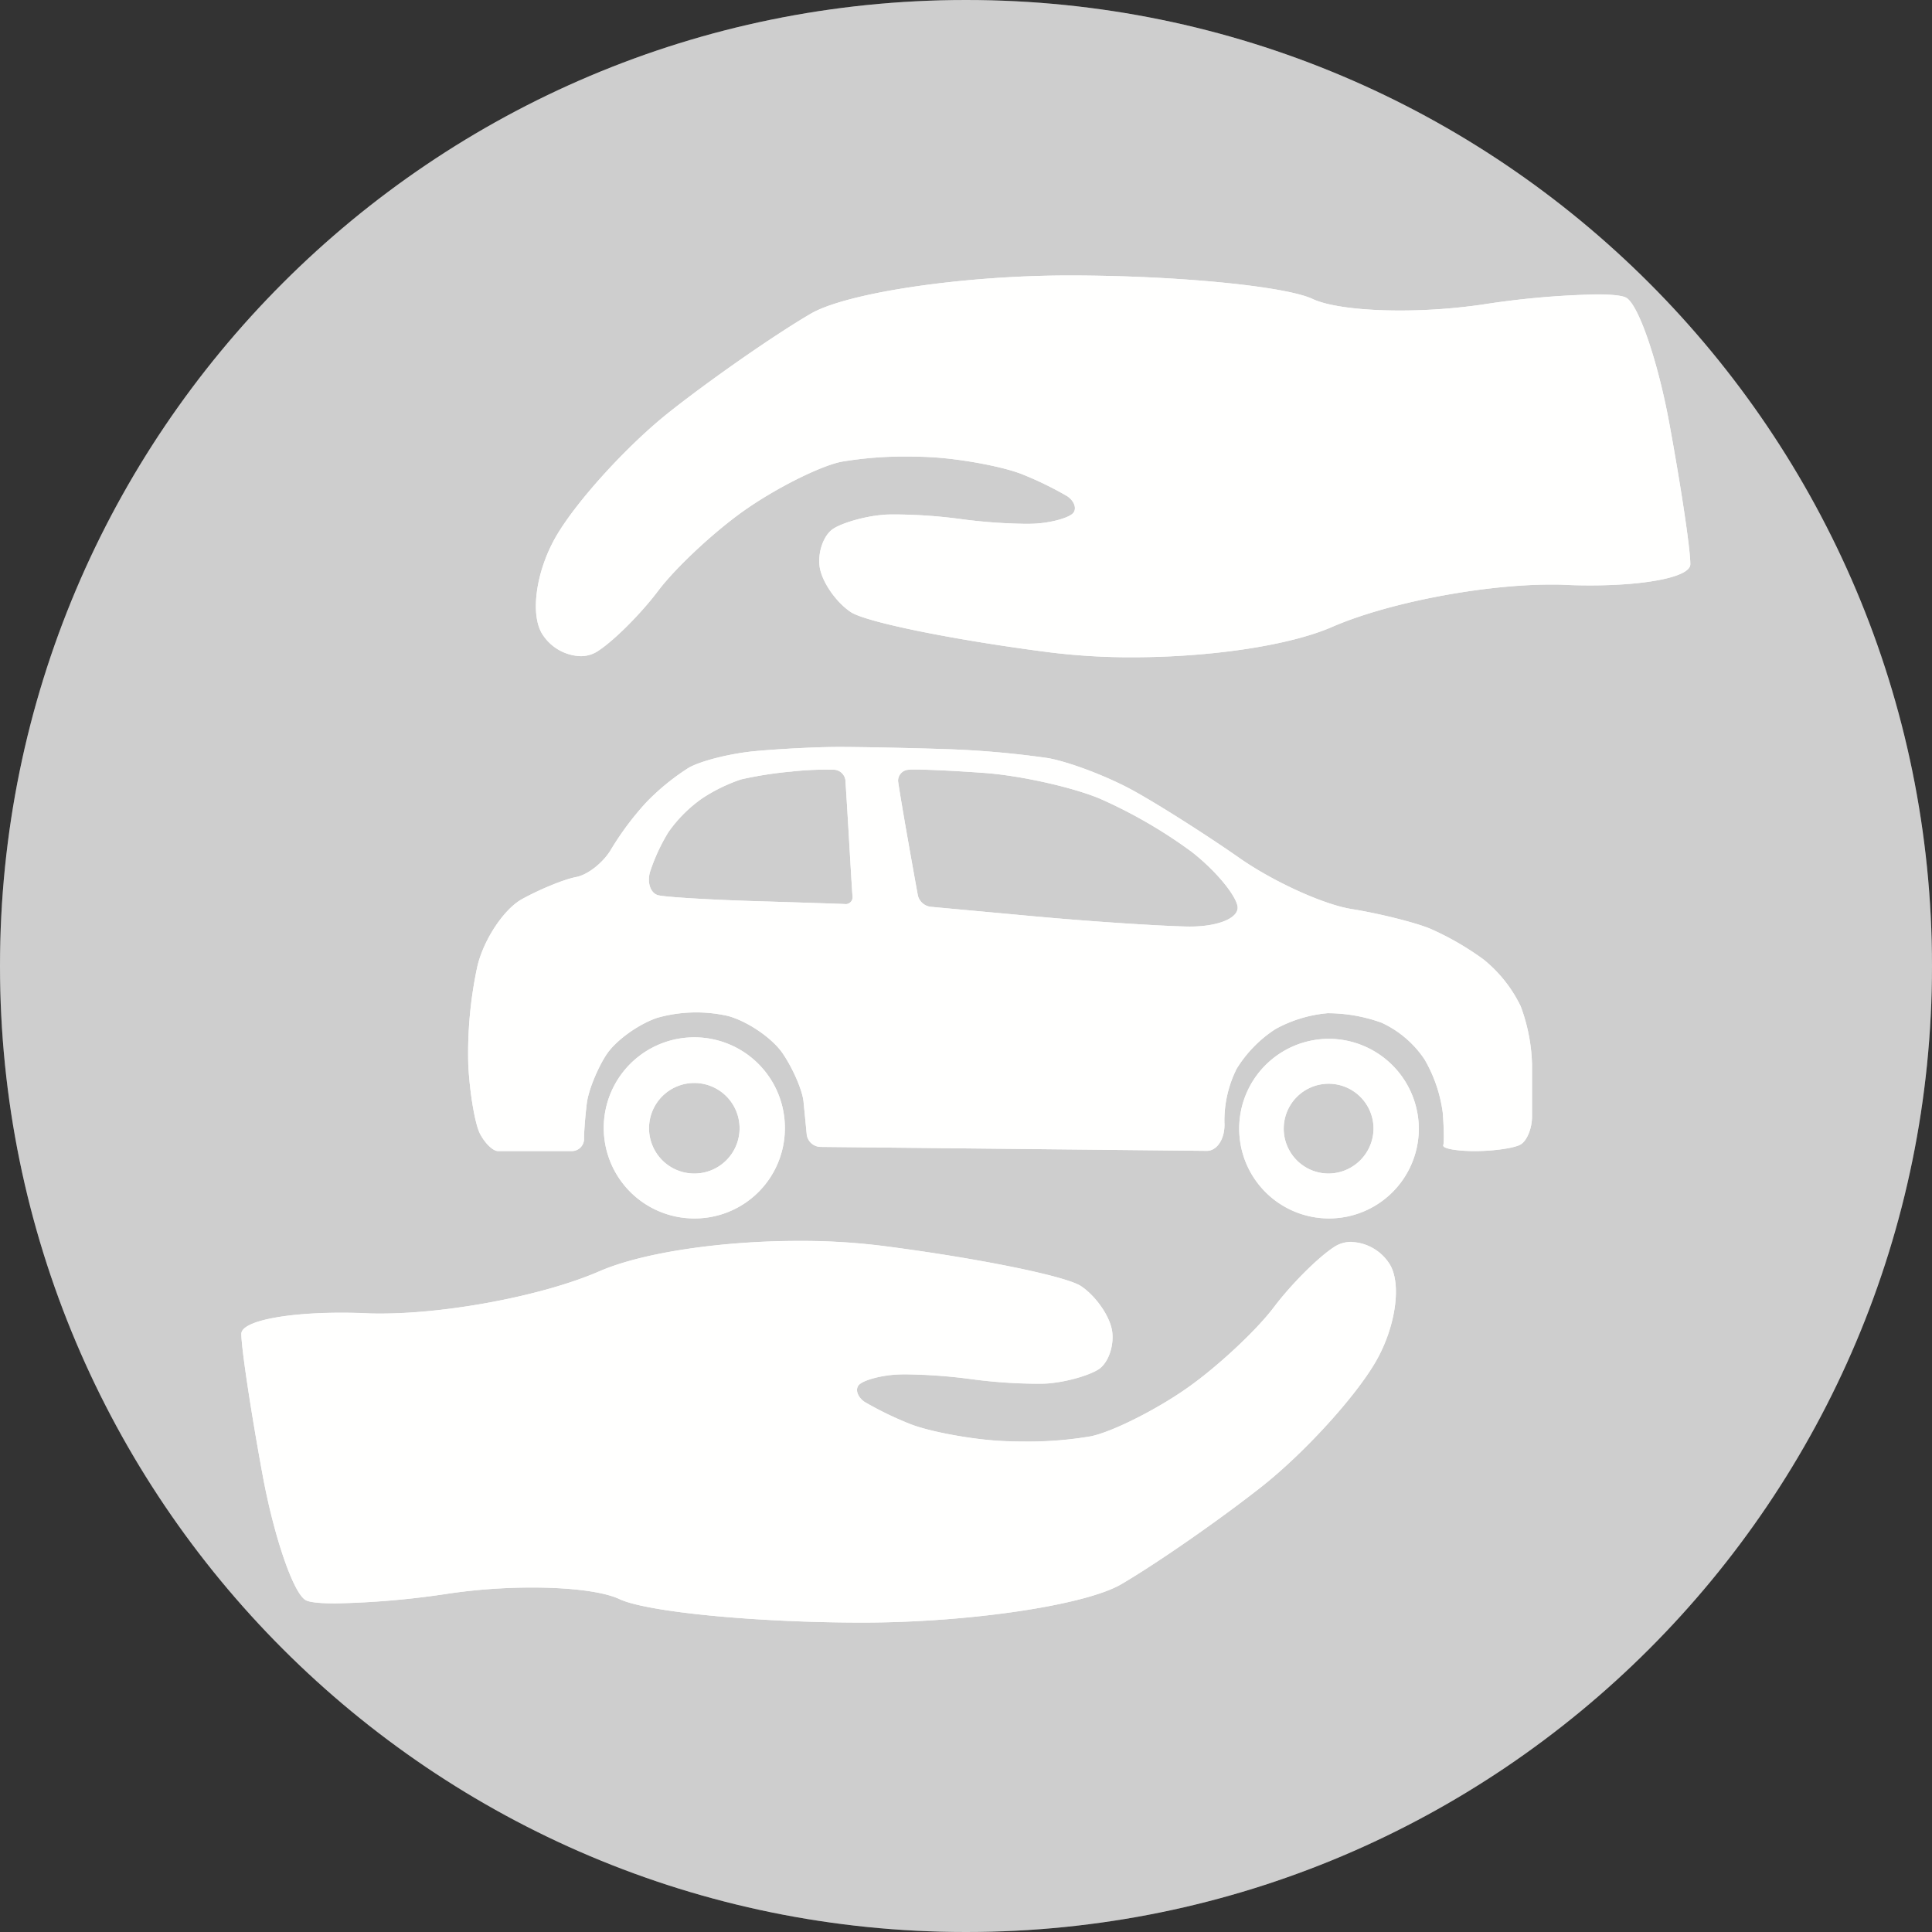
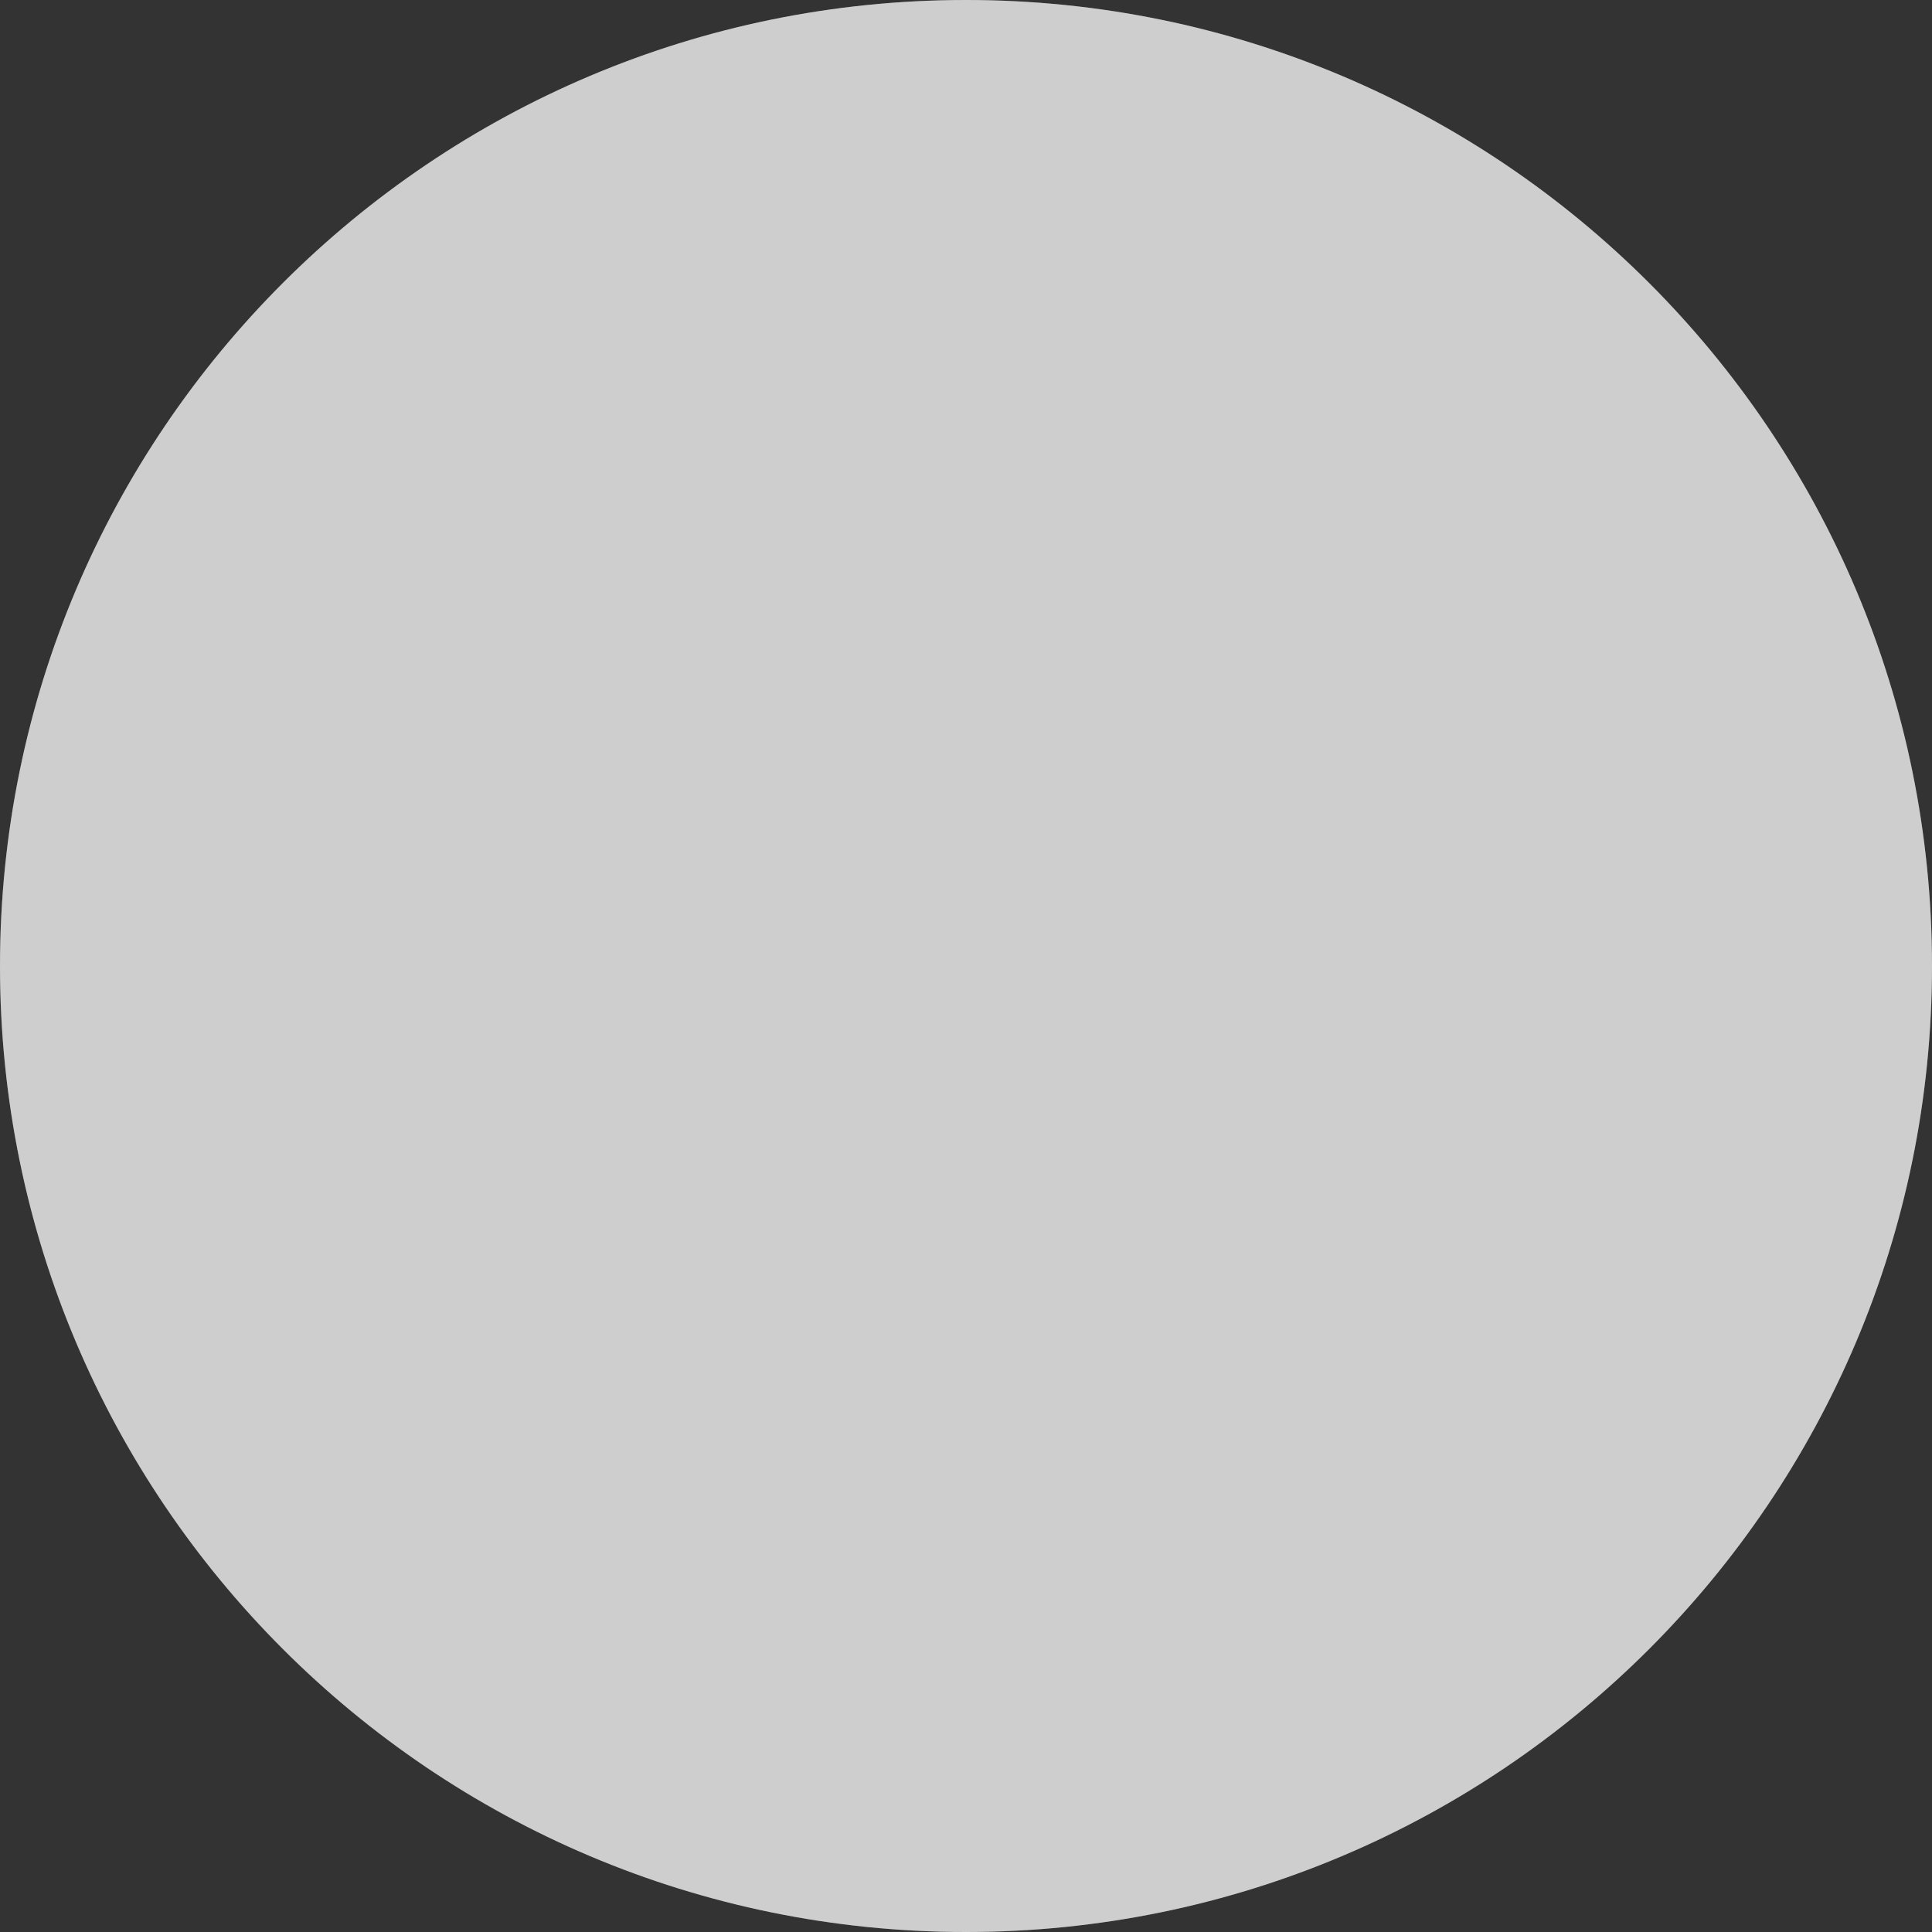
<svg xmlns="http://www.w3.org/2000/svg" viewBox="0 0 512 512">
  <rect x="0" y="0" width="512" height="512" fill="#333333" stroke="none" />
  <defs>
    <style>.cls-1{isolation:isolate;}.cls-2{fill:#cecece;}.cls-3{opacity:0.27;mix-blend-mode:overlay;}.cls-4{opacity:0.92;mix-blend-mode:screen;}.cls-5{fill:#fffffe;}</style>
  </defs>
  <title>Artboard 17</title>
  <g class="cls-1">
    <g id="CAR-SERVICING-ICONS_VOL.2">
      <g id="_-21" data-name="-21">
        <path class="cls-2" d="M256,0C114.6,0,0,114.61,0,256S114.6,512,256,512,512,397.4,512,256,397.39,0,256,0Z" />
        <g class="cls-3">
          <path class="cls-2" d="M256,0C114.6,0,0,114.61,0,256S114.6,512,256,512,512,397.4,512,256,397.39,0,256,0Z" />
        </g>
        <g class="cls-4">
-           <path class="cls-5" d="M442.39,112.21c-3.09-16.73-8.27-31.74-11.53-33.35-1.12-.55-3.9-.82-7.79-.82A226,226,0,0,0,393,80.69a153.19,153.19,0,0,1-22,1.6c-10.11,0-18.89-1.06-23.17-3.07C340.51,75.8,311.52,73,283.35,73s-59,4.58-68.55,10.17-26.36,17.28-37.38,26-24.52,23.49-30,32.89-7.06,21.24-3.49,26.31a12.54,12.54,0,0,0,9.89,5.52,8.26,8.26,0,0,0,4.44-1.23c4.3-2.71,11.58-10,16.17-16.1s15-15.85,23.22-21.57,19.51-11.39,25.2-12.6A98.65,98.65,0,0,1,240.7,121c2.52,0,5,.07,7.19.23,8.09.57,18.51,2.61,23.14,4.51a90.73,90.73,0,0,1,11.8,5.76c1.86,1.25,2.58,3.26,1.58,4.45s-5.23,2.44-9.42,2.77c-.84.07-1.88.1-3.07.1a142.87,142.87,0,0,1-17.51-1.29,135.45,135.45,0,0,0-16.86-1.19c-1.6,0-3,0-4.07.15-4.39.41-10.06,2-12.59,3.59s-4.2,6.08-3.69,10,4.22,9.4,8.25,12.11,27.9,7.52,53,10.72a174,174,0,0,0,21.68,1.27c20.27,0,41.26-3,52.81-8,14.77-6.45,40-11.26,58.09-11.26,1.31,0,2.59,0,3.82.08,2.24.1,4.45.14,6.58.14,15.08,0,26.52-2.29,26.52-5.59C448,145.72,445.47,128.95,442.39,112.21Zm-84.2,216.92a8.26,8.26,0,0,0-4.44,1.23c-4.3,2.71-11.57,10-16.17,16.1s-15,15.85-23.21,21.57-19.52,11.39-25.21,12.61a98.55,98.55,0,0,1-17.84,1.4c-2.54,0-5-.08-7.23-.23-8.09-.57-18.5-2.6-23.13-4.51a89.89,89.89,0,0,1-11.81-5.75c-1.86-1.26-2.57-3.26-1.59-4.45s5.23-2.44,9.43-2.77c.83-.07,1.88-.1,3.07-.1a142.73,142.73,0,0,1,17.5,1.29,135.42,135.42,0,0,0,16.9,1.19c1.59,0,3,0,4-.15,4.38-.41,10-2,12.58-3.6s4.2-6.08,3.71-10-4.23-9.4-8.26-12.1-27.9-7.52-53-10.72a174.07,174.07,0,0,0-21.68-1.27c-20.27,0-41.26,3-52.84,8-14.77,6.45-40,11.25-58.08,11.25-1.32,0-2.59,0-3.83-.08-2.26-.1-4.47-.14-6.61-.14-15.06,0-26.49,2.29-26.49,5.6,0,3.77,2.53,20.54,5.61,37.27s8.27,31.73,11.52,33.34c1.13.56,3.9.82,7.81.82A225.84,225.84,0,0,0,119,422.3a153.66,153.66,0,0,1,22-1.59c10.11,0,18.9,1.06,23.17,3.07,7.27,3.42,36.27,6.22,64.43,6.22s59-4.58,68.55-10.17,26.36-17.28,37.38-26,24.54-23.49,30-32.89,7.07-21.24,3.49-26.31A12.53,12.53,0,0,0,358.19,329.14ZM208,299.1a24,24,0,1,0-24,23.8A23.9,23.9,0,0,0,208,299.1Zm-36,0A12,12,0,1,1,184,311,12,12,0,0,1,172,299.1Zm221.19-44.8a75.44,75.44,0,0,0-14.25-8.22c-4.08-1.66-13.45-4-20.84-5.19s-20.7-7.26-29.58-13.47-21.64-14.31-28.37-18-16.82-7.52-22.45-8.52a247.07,247.07,0,0,0-27.58-2.39c-9.53-.31-22.06-.56-27.82-.56s-15.8.51-22.3,1.12-14.37,2.6-17.49,4.4a61.23,61.23,0,0,0-11.3,9.23A78.1,78.1,0,0,0,162,225c-2,3.49-6.17,6.83-9.31,7.42s-9.6,3.23-14.36,5.86-10.08,10.6-11.8,17.71a108.93,108.93,0,0,0-2.42,26.38c.39,7.4,1.78,15.54,3.09,18.07s3.43,4.6,4.75,4.6h19.77a3.24,3.24,0,0,0,3.06-3.39c0-1.86.33-6.06.74-9.33s2.71-9,5.13-12.75,8.53-8.18,13.6-9.86a38,38,0,0,1,18.71-.46c5.22,1.43,11.74,5.9,14.47,9.92s5.21,9.76,5.51,12.76.68,6.92.85,8.72a3.77,3.77,0,0,0,3.62,3.29l50.3.52,52.1.53c2.81,0,4.92-3.37,4.67-7.54a30.82,30.82,0,0,1,3.23-14.19A33.4,33.4,0,0,1,338,272.72a35,35,0,0,1,13.82-4.21,42.27,42.27,0,0,1,14.3,2.51,27.65,27.65,0,0,1,11.38,9.7,37.93,37.93,0,0,1,4.84,14.09c.32,3.95.38,7.87.14,8.71s3.53,1.53,8.39,1.53,10.25-.76,12-1.69,3.13-4.28,3.13-7.45V282a47.56,47.56,0,0,0-3-15.32A36.12,36.12,0,0,0,393.19,254.3Zm-169-14.7c-1.1-.07-11.88-.42-24-.79s-23.67-1.06-25.72-1.55-3.05-3.3-2.2-6.22a50,50,0,0,1,4.85-10.49,36.61,36.61,0,0,1,9-9,44.91,44.91,0,0,1,10.26-5,101.76,101.76,0,0,1,13.35-2.08,82.94,82.94,0,0,1,11.47-.48,3.22,3.22,0,0,1,2.83,2.65c.1,1.27.53,8.2.95,15.4s.83,14.13.94,15.4A1.84,1.84,0,0,1,224.19,239.6Zm90.27,5.94c-8.14-.19-26-1.39-39.79-2.65l-27.94-2.57a4,4,0,0,1-3.45-2.86c-.28-1.42-1.51-8.29-2.74-15.25S238.17,208.39,238,207a2.92,2.92,0,0,1,2.67-3c1.63-.23,10.74.15,20.24.84s23.27,3.76,30.59,6.82a128.84,128.84,0,0,1,24.2,14c6,4.63,11.51,11.09,12.23,14.36S322.6,245.73,314.47,245.54ZM352,275.3a23.8,23.8,0,1,0,24,23.8A23.9,23.9,0,0,0,352,275.3Zm0,35.7a11.9,11.9,0,1,1,12-11.9A12,12,0,0,1,352,311Z" />
-         </g>
-         <path class="cls-5" d="M208,299.1a24,24,0,1,0-24,23.8A23.9,23.9,0,0,0,208,299.1Zm-36,0A12,12,0,1,1,184,311,12,12,0,0,1,172,299.1Zm186.19,30a8.26,8.26,0,0,0-4.44,1.23c-4.3,2.71-11.57,10-16.17,16.1s-15,15.85-23.21,21.57-19.52,11.39-25.21,12.61a98.55,98.55,0,0,1-17.84,1.4c-2.54,0-5-.08-7.23-.23-8.09-.57-18.5-2.6-23.13-4.51a89.89,89.89,0,0,1-11.81-5.75c-1.86-1.26-2.57-3.26-1.59-4.45s5.23-2.44,9.43-2.77c.83-.07,1.88-.1,3.07-.1a142.73,142.73,0,0,1,17.5,1.29,135.42,135.42,0,0,0,16.9,1.19c1.59,0,3,0,4-.15,4.38-.41,10-2,12.58-3.6s4.2-6.08,3.71-10-4.23-9.4-8.26-12.1-27.9-7.52-53-10.72a174.07,174.07,0,0,0-21.68-1.27c-20.27,0-41.26,3-52.84,8-14.77,6.45-40,11.25-58.08,11.25-1.32,0-2.59,0-3.83-.08-2.26-.1-4.47-.14-6.61-.14-15.06,0-26.49,2.29-26.49,5.6,0,3.77,2.53,20.54,5.61,37.27s8.27,31.73,11.52,33.34c1.13.56,3.9.82,7.81.82A225.84,225.84,0,0,0,119,422.3a153.66,153.66,0,0,1,22-1.59c10.11,0,18.9,1.06,23.17,3.07,7.27,3.42,36.27,6.22,64.43,6.22s59-4.58,68.55-10.17,26.36-17.28,37.38-26,24.54-23.49,30-32.89,7.07-21.24,3.49-26.31A12.53,12.53,0,0,0,358.19,329.14Zm84.2-216.92c-3.09-16.73-8.27-31.74-11.53-33.35-1.12-.55-3.9-.82-7.79-.82A226,226,0,0,0,393,80.69a153.19,153.19,0,0,1-22,1.6c-10.11,0-18.89-1.06-23.17-3.07C340.51,75.8,311.52,73,283.35,73s-59,4.58-68.55,10.17-26.36,17.28-37.38,26-24.52,23.49-30,32.89-7.06,21.24-3.49,26.31a12.54,12.54,0,0,0,9.89,5.52,8.26,8.26,0,0,0,4.44-1.23c4.3-2.71,11.58-10,16.17-16.1s15-15.85,23.22-21.57,19.51-11.39,25.2-12.6A98.65,98.65,0,0,1,240.7,121c2.52,0,5,.07,7.19.23,8.09.57,18.51,2.61,23.14,4.51a90.73,90.73,0,0,1,11.8,5.76c1.86,1.25,2.58,3.26,1.58,4.45s-5.23,2.44-9.42,2.77c-.84.07-1.88.1-3.07.1a142.87,142.87,0,0,1-17.51-1.29,135.45,135.45,0,0,0-16.86-1.19c-1.6,0-3,0-4.07.15-4.39.41-10.06,2-12.59,3.59s-4.2,6.08-3.69,10,4.22,9.4,8.25,12.11,27.9,7.52,53,10.72a174,174,0,0,0,21.68,1.27c20.27,0,41.26-3,52.81-8,14.77-6.45,40-11.26,58.09-11.26,1.31,0,2.59,0,3.82.08,2.24.1,4.45.14,6.58.14,15.08,0,26.52-2.29,26.52-5.59C448,145.72,445.47,128.95,442.39,112.21ZM393.19,254.3a75.44,75.44,0,0,0-14.25-8.22c-4.08-1.66-13.45-4-20.84-5.19s-20.7-7.26-29.58-13.47-21.64-14.31-28.37-18-16.82-7.52-22.45-8.52a247.07,247.07,0,0,0-27.58-2.39c-9.53-.31-22.06-.56-27.82-.56s-15.8.51-22.3,1.12-14.37,2.6-17.49,4.4a61.23,61.23,0,0,0-11.3,9.23A78.1,78.1,0,0,0,162,225c-2,3.49-6.17,6.83-9.31,7.42s-9.6,3.23-14.36,5.86-10.08,10.6-11.8,17.71a108.93,108.93,0,0,0-2.42,26.38c.39,7.4,1.78,15.54,3.09,18.07s3.43,4.6,4.75,4.6h19.77a3.24,3.24,0,0,0,3.06-3.39c0-1.86.33-6.06.74-9.33s2.71-9,5.13-12.75,8.53-8.18,13.6-9.86a38,38,0,0,1,18.71-.46c5.22,1.43,11.74,5.9,14.47,9.92s5.21,9.76,5.51,12.76.68,6.92.85,8.72a3.77,3.77,0,0,0,3.62,3.29l50.3.52,52.1.53c2.81,0,4.92-3.37,4.67-7.54a30.82,30.82,0,0,1,3.23-14.19A33.4,33.4,0,0,1,338,272.72a35,35,0,0,1,13.82-4.21,42.27,42.27,0,0,1,14.3,2.51,27.65,27.65,0,0,1,11.38,9.7,37.93,37.93,0,0,1,4.84,14.09c.32,3.95.38,7.87.14,8.71s3.53,1.53,8.39,1.53,10.25-.76,12-1.69,3.13-4.28,3.13-7.45V282a47.56,47.56,0,0,0-3-15.32A36.12,36.12,0,0,0,393.19,254.3Zm-169-14.7c-1.1-.07-11.88-.42-24-.79s-23.67-1.06-25.72-1.55-3.05-3.3-2.2-6.22a50,50,0,0,1,4.85-10.49,36.61,36.61,0,0,1,9-9,44.91,44.91,0,0,1,10.26-5,101.76,101.76,0,0,1,13.35-2.08,82.94,82.94,0,0,1,11.47-.48,3.22,3.22,0,0,1,2.83,2.65c.1,1.27.53,8.2.95,15.4s.83,14.13.94,15.4A1.84,1.84,0,0,1,224.19,239.6Zm90.27,5.94c-8.14-.19-26-1.39-39.79-2.65l-27.94-2.57a4,4,0,0,1-3.45-2.86c-.28-1.42-1.51-8.29-2.74-15.25S238.17,208.39,238,207a2.92,2.92,0,0,1,2.67-3c1.63-.23,10.74.15,20.24.84s23.27,3.76,30.59,6.82a128.84,128.84,0,0,1,24.2,14c6,4.63,11.51,11.09,12.23,14.36S322.6,245.73,314.47,245.54ZM352,275.3a23.8,23.8,0,1,0,24,23.8A23.9,23.9,0,0,0,352,275.3Zm0,35.7a11.9,11.9,0,1,1,12-11.9A12,12,0,0,1,352,311Z" />
+           </g>
      </g>
    </g>
  </g>
</svg>